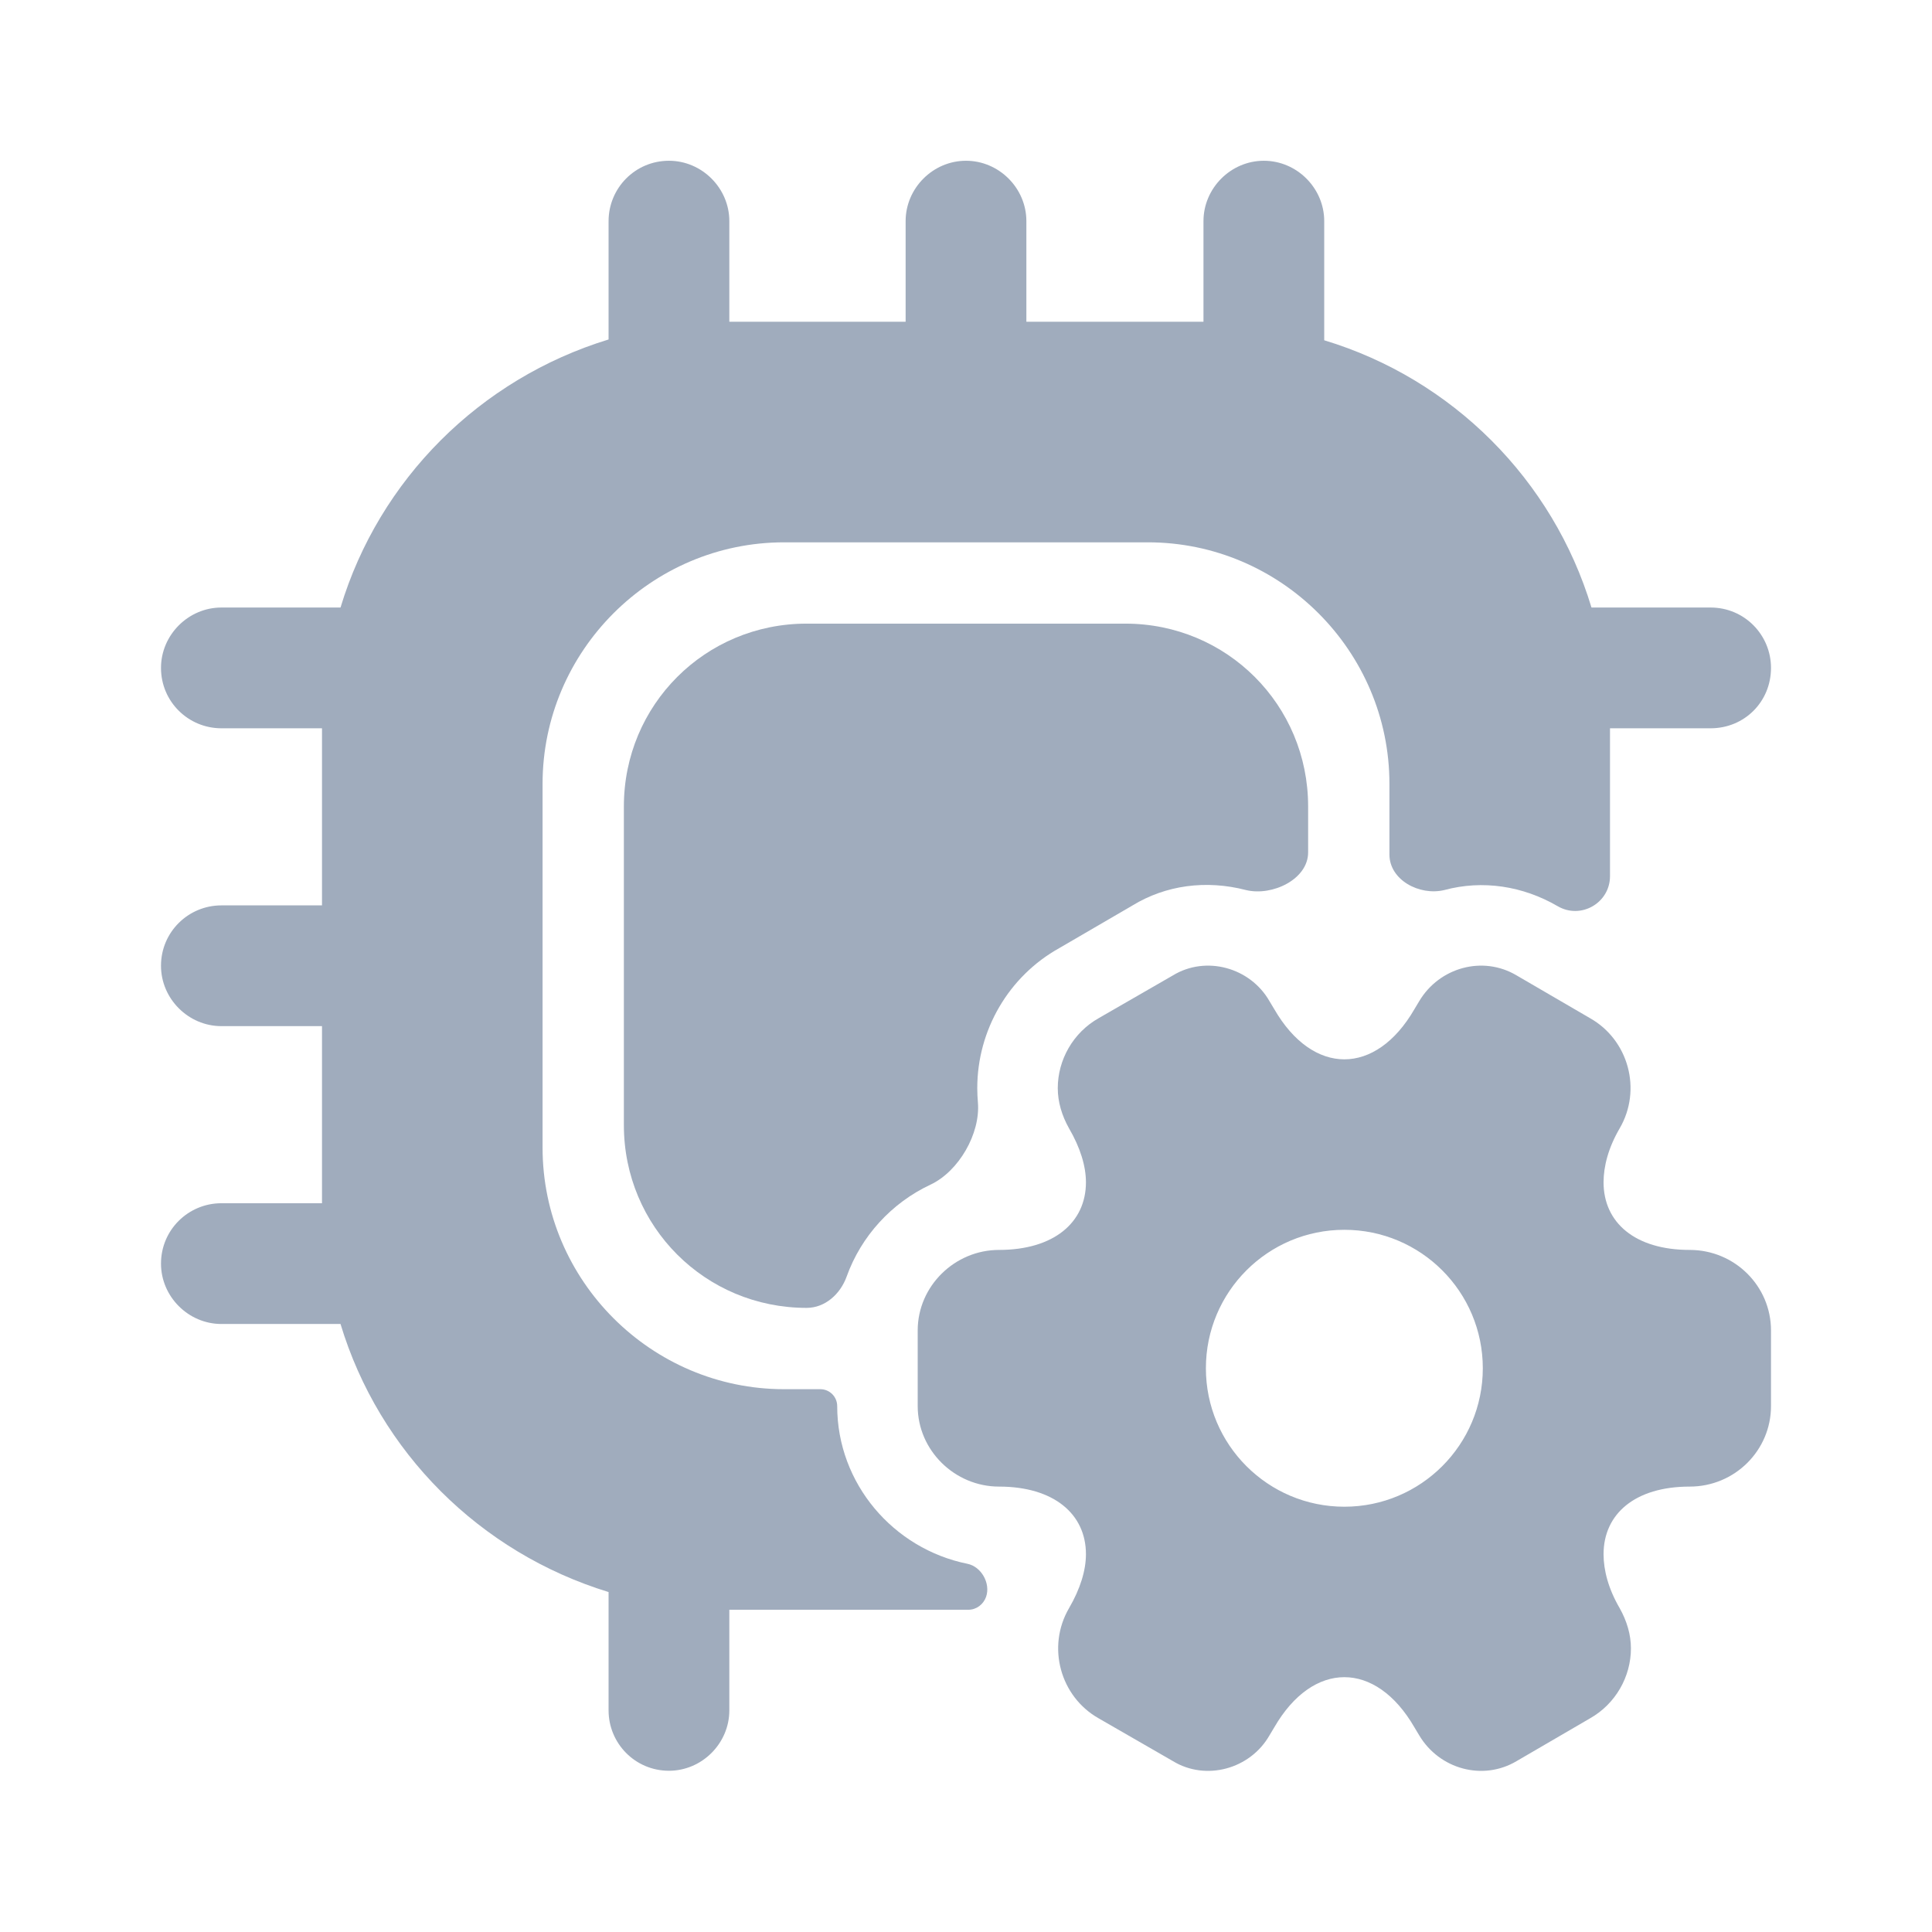
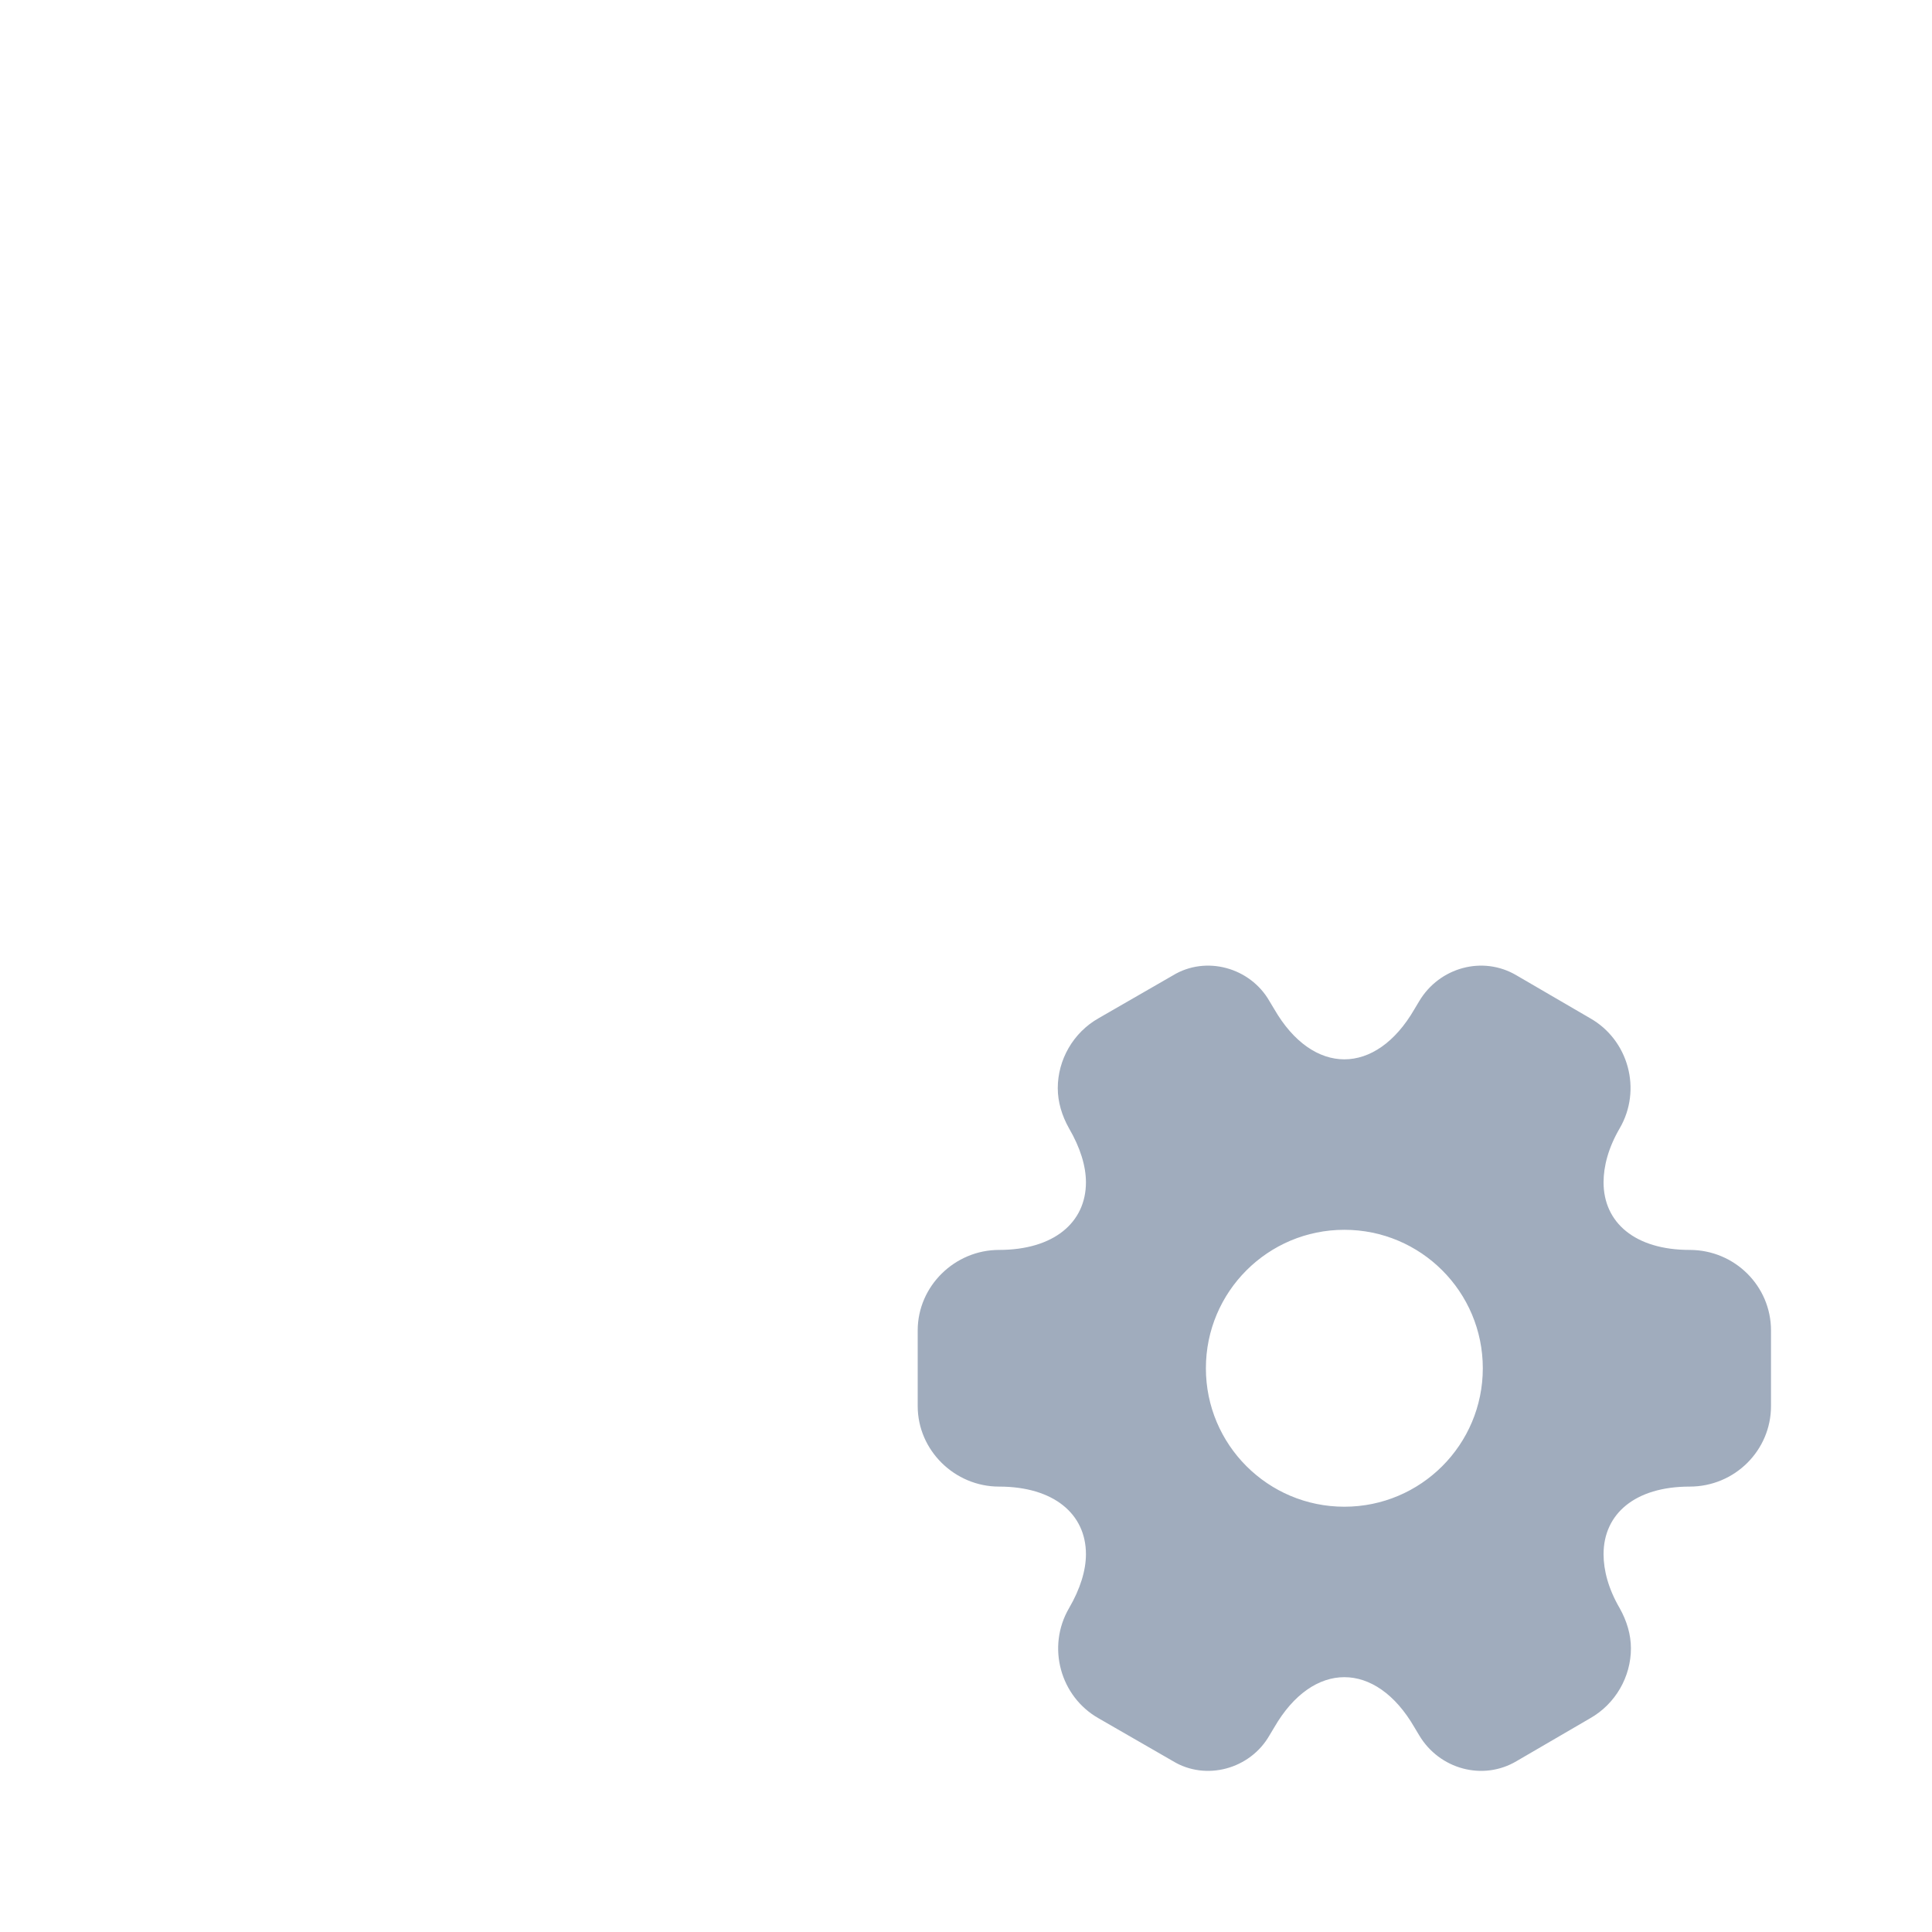
<svg xmlns="http://www.w3.org/2000/svg" width="24" height="24" viewBox="0 0 24 24" fill="none">
-   <path d="M4.09 8.077C4.04 8.377 4 8.677 4 8.997C4 8.687 4.04 8.377 4.09 8.077ZM4 14.997C4 15.317 4.04 15.617 4.09 15.917C4.04 15.617 4 15.307 4 14.997ZM8.09 19.907C8.38 19.957 8.69 19.997 9 19.997C8.69 19.997 8.39 19.957 8.09 19.907ZM8.09 4.087C8.39 4.037 8.69 3.997 9 3.997C8.69 3.997 8.38 4.037 8.09 4.087ZM15.92 4.087C15.62 4.037 15.32 3.997 15 3.997C15.31 3.997 15.62 4.037 15.92 4.087ZM19.91 8.077C19.96 8.377 20 8.687 20 8.997C20 8.677 19.96 8.377 19.91 8.077Z" fill="#A0ACBD" />
-   <path d="M22 8.297C22 8.717 21.67 9.047 21.25 9.047H20V10.884C20 11.217 19.638 11.425 19.35 11.257C18.92 11.007 18.42 10.927 17.94 11.057C17.632 11.13 17.26 10.931 17.26 10.615V9.737C17.26 8.087 15.91 6.737 14.26 6.737H9.74C8.09 6.737 6.74 8.087 6.74 9.737V14.257C6.74 15.907 8.09 17.257 9.74 17.257H10.19C10.306 17.257 10.4 17.351 10.4 17.467C10.4 18.43 11.098 19.24 12.018 19.426C12.19 19.461 12.307 19.668 12.25 19.835C12.217 19.93 12.13 19.997 12.029 19.997H9.06V21.247C9.06 21.657 8.72 21.997 8.31 21.997C7.89 21.997 7.56 21.657 7.56 21.247V19.777C5.96 19.287 4.71 18.037 4.23 16.447H2.75C2.34 16.447 2 16.107 2 15.697C2 15.277 2.34 14.947 2.75 14.947H4V12.747H2.75C2.34 12.747 2 12.407 2 11.997C2 11.577 2.34 11.247 2.75 11.247H4V9.047H2.75C2.34 9.047 2 8.717 2 8.297C2 7.887 2.34 7.547 2.75 7.547H4.23C4.71 5.957 5.96 4.707 7.56 4.217V2.747C7.56 2.337 7.89 1.997 8.31 1.997C8.72 1.997 9.06 2.337 9.06 2.747V3.997H11.25V2.747C11.25 2.337 11.59 1.997 12 1.997C12.41 1.997 12.75 2.337 12.75 2.747V3.997H14.95V2.747C14.95 2.337 15.29 1.997 15.7 1.997C16.11 1.997 16.45 2.337 16.45 2.747V4.227C18.04 4.707 19.29 5.957 19.77 7.547H21.25C21.67 7.547 22 7.887 22 8.297Z" fill="#A0ACBD" />
  <path d="M20.99 15.527C20.31 15.527 19.92 15.187 19.92 14.687C19.92 14.487 19.98 14.257 20.12 14.017C20.4 13.537 20.23 12.917 19.75 12.647L18.84 12.117C18.42 11.867 17.88 12.017 17.63 12.437L17.57 12.537C17.09 13.367 16.31 13.367 15.83 12.537L15.77 12.437C15.53 12.017 14.98 11.867 14.57 12.117L13.65 12.647C13.33 12.827 13.14 13.167 13.14 13.517C13.14 13.687 13.19 13.857 13.28 14.017C13.42 14.257 13.49 14.487 13.49 14.687C13.49 15.187 13.09 15.527 12.41 15.527C11.86 15.527 11.4 15.977 11.4 16.527V17.467C11.4 18.017 11.86 18.467 12.41 18.467C13.09 18.467 13.49 18.807 13.49 19.307C13.49 19.507 13.42 19.737 13.28 19.977C13 20.457 13.17 21.077 13.65 21.347L14.57 21.877C14.98 22.127 15.53 21.977 15.77 21.557L15.83 21.457C16.31 20.627 17.09 20.627 17.57 21.457L17.63 21.557C17.88 21.977 18.42 22.127 18.84 21.877L19.75 21.347C20.07 21.167 20.26 20.827 20.26 20.477C20.26 20.307 20.21 20.137 20.12 19.977C19.98 19.737 19.92 19.507 19.92 19.307C19.92 18.807 20.31 18.467 20.99 18.467C21.55 18.467 22 18.017 22 17.467V16.527C22 15.977 21.55 15.527 20.99 15.527ZM16.7 18.717C15.75 18.717 14.98 17.947 14.98 16.997C14.98 16.047 15.75 15.277 16.7 15.277C17.65 15.277 18.42 16.047 18.42 16.997C18.42 17.947 17.65 18.717 16.7 18.717Z" fill="#A0ACBD" />
-   <path d="M16.25 10.017V10.589C16.25 10.923 15.805 11.135 15.48 11.057C14.98 10.927 14.48 10.997 14.07 11.247L13.16 11.777C12.53 12.127 12.14 12.797 12.14 13.517C12.14 13.576 12.143 13.636 12.148 13.696C12.18 14.082 11.91 14.551 11.559 14.716C11.077 14.942 10.698 15.354 10.517 15.859C10.439 16.075 10.25 16.247 10.02 16.247C8.76 16.247 7.75 15.237 7.75 13.977V10.017C7.75 8.757 8.76 7.747 10.02 7.747H13.98C15.24 7.747 16.25 8.757 16.25 10.017Z" fill="#A0ACBD" />
</svg>